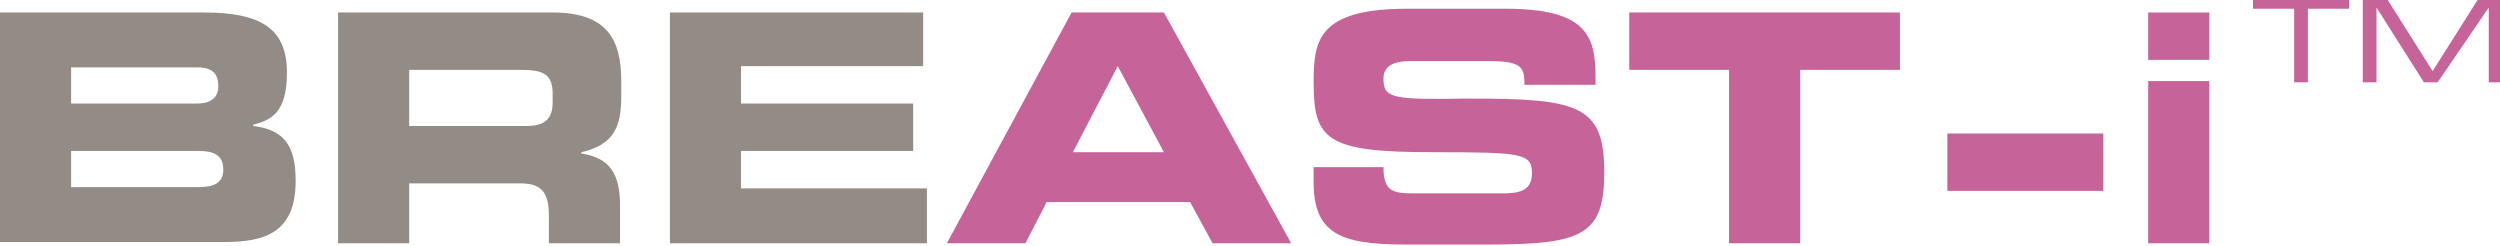
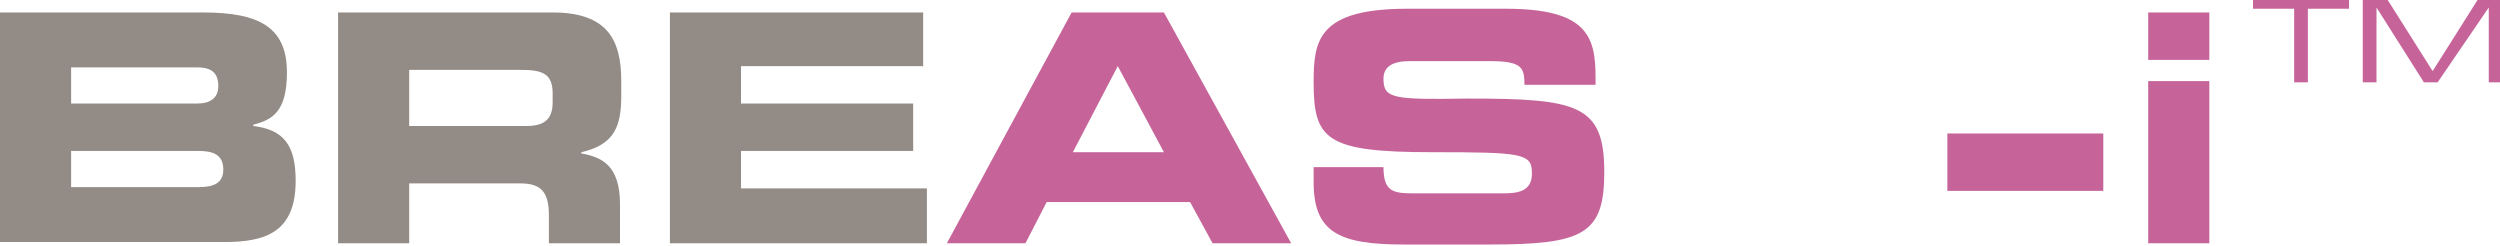
<svg xmlns="http://www.w3.org/2000/svg" version="1.1" id="レイヤー_1" x="0px" y="0px" viewBox="0 0 200.4 19.7" style="enable-background:new 0 0 200.4 19.7;" xml:space="preserve">
  <style type="text/css">
	.st0{fill:#938B85;}
	.st1{fill:#C6649A;}
</style>
  <g>
    <g>
      <path class="st0" d="M0,1h16.3c4.5,0,6.7,1.2,6.7,4.8c0,3.2-1.2,3.8-2.7,4.2v0.1c2.5,0.3,3.4,1.6,3.4,4.4c0,4.1-2.4,4.9-5.7,4.9H0    V1z M5.7,8.3h10.1c1,0,1.7-0.4,1.7-1.4c0-1.1-0.6-1.5-1.7-1.5H5.7V8.3z M5.7,15h10.2c1.2,0,2-0.3,2-1.4c0-1.2-0.8-1.5-2-1.5H5.7    V15z" />
      <path class="st0" d="M27.2,1h17.1c4.4,0,5.5,2.2,5.5,5.5v1.2c0,2.5-0.6,3.9-3.2,4.5v0.1c1.7,0.3,3.1,1,3.1,4.1v3.1h-5.7v-2.2    c0-1.9-0.6-2.6-2.3-2.6h-8.9v4.8h-5.7V1z M32.8,10.1h9.4c1.5,0,2.1-0.6,2.1-1.9V7.5c0-1.6-0.8-1.9-2.6-1.9h-8.9V10.1z" />
      <path class="st0" d="M53.7,1h20.3v4.3H59.4v3h13.8v3.8H59.4v3h14.9v4.4H53.7V1z" />
      <path class="st1" d="M85.9,1h7.4l10.2,18.5h-6.3l-1.8-3.3H83.9l-1.7,3.3h-6.3L85.9,1z M86,12.2h7.3l-3.7-6.9L86,12.2z" />
      <path class="st1" d="M105.2,13.4h5.7c0,2,0.8,2.1,2.5,2.1h7c1.2,0,2.4-0.1,2.4-1.6c0-1.6-0.7-1.7-8-1.7c-8.5,0-9.5-1-9.5-5.6    c0-3.3,0.3-5.9,7.5-5.9h7.9c6.5,0,7.2,2.2,7.2,5.5v0.6h-5.7c0-1.4-0.2-1.9-2.8-1.9H113c-1.3,0-2.1,0.4-2.1,1.4    c0,1.6,0.7,1.7,6.8,1.6c8.8,0,10.9,0.5,10.9,5.9c0,5-1.7,5.8-9.2,5.8h-6.9c-5.2,0-7.2-1-7.2-5V13.4z" />
-       <path class="st1" d="M130.7,1h21.6v4.6h-8v13.9h-5.7V5.6h-8V1z" />
      <path class="st1" d="M156.1,10.7h12.5v4.6h-12.5V10.7z" />
      <path class="st1" d="M177.1,4.8h-4.9V1h4.9V4.8z M177.1,19.5h-4.9v-13h4.9V19.5z" />
    </g>
    <g>
      <path class="st1" d="M185,6.6h-1.1V0.7h-3.3V0h7.7v0.7H185V6.6z" />
      <path class="st1" d="M195.4,6.6h-1.1l-3.8-6h0v6h-1.1V0h2l3.6,5.7l3.6-5.7h2v6.6h-1.1v-6h0L195.4,6.6z" />
    </g>
  </g>
</svg>